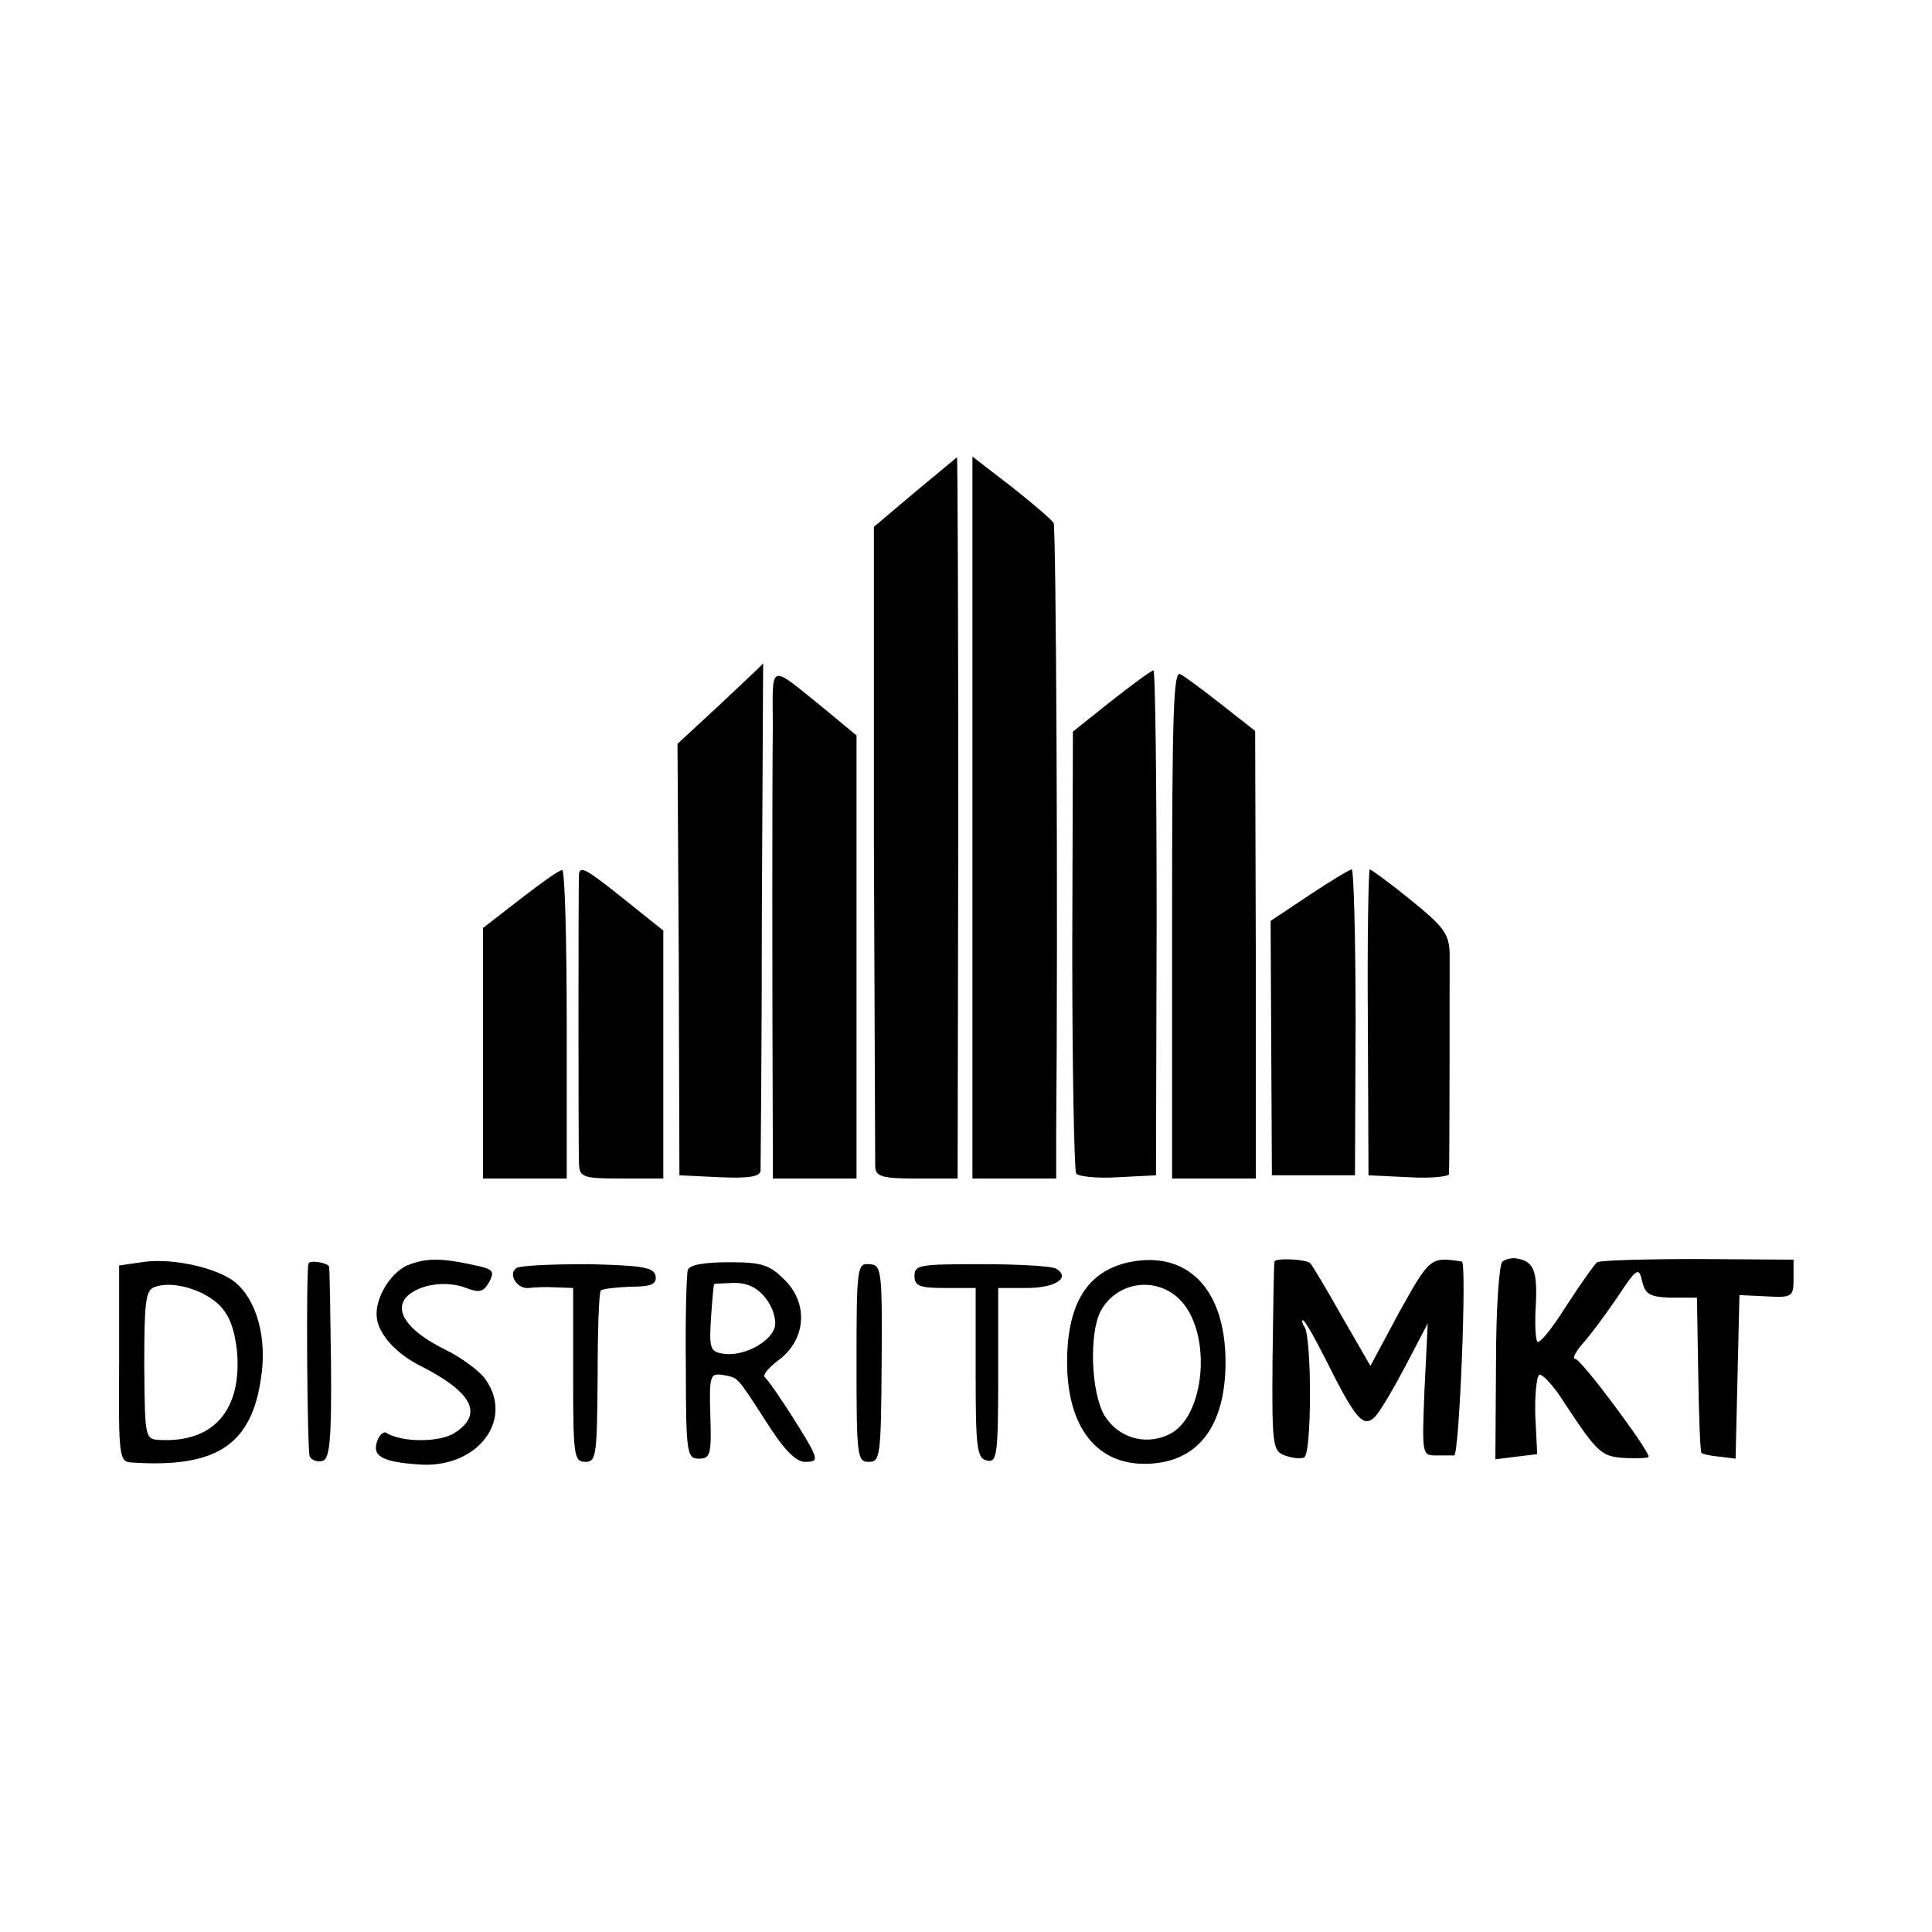
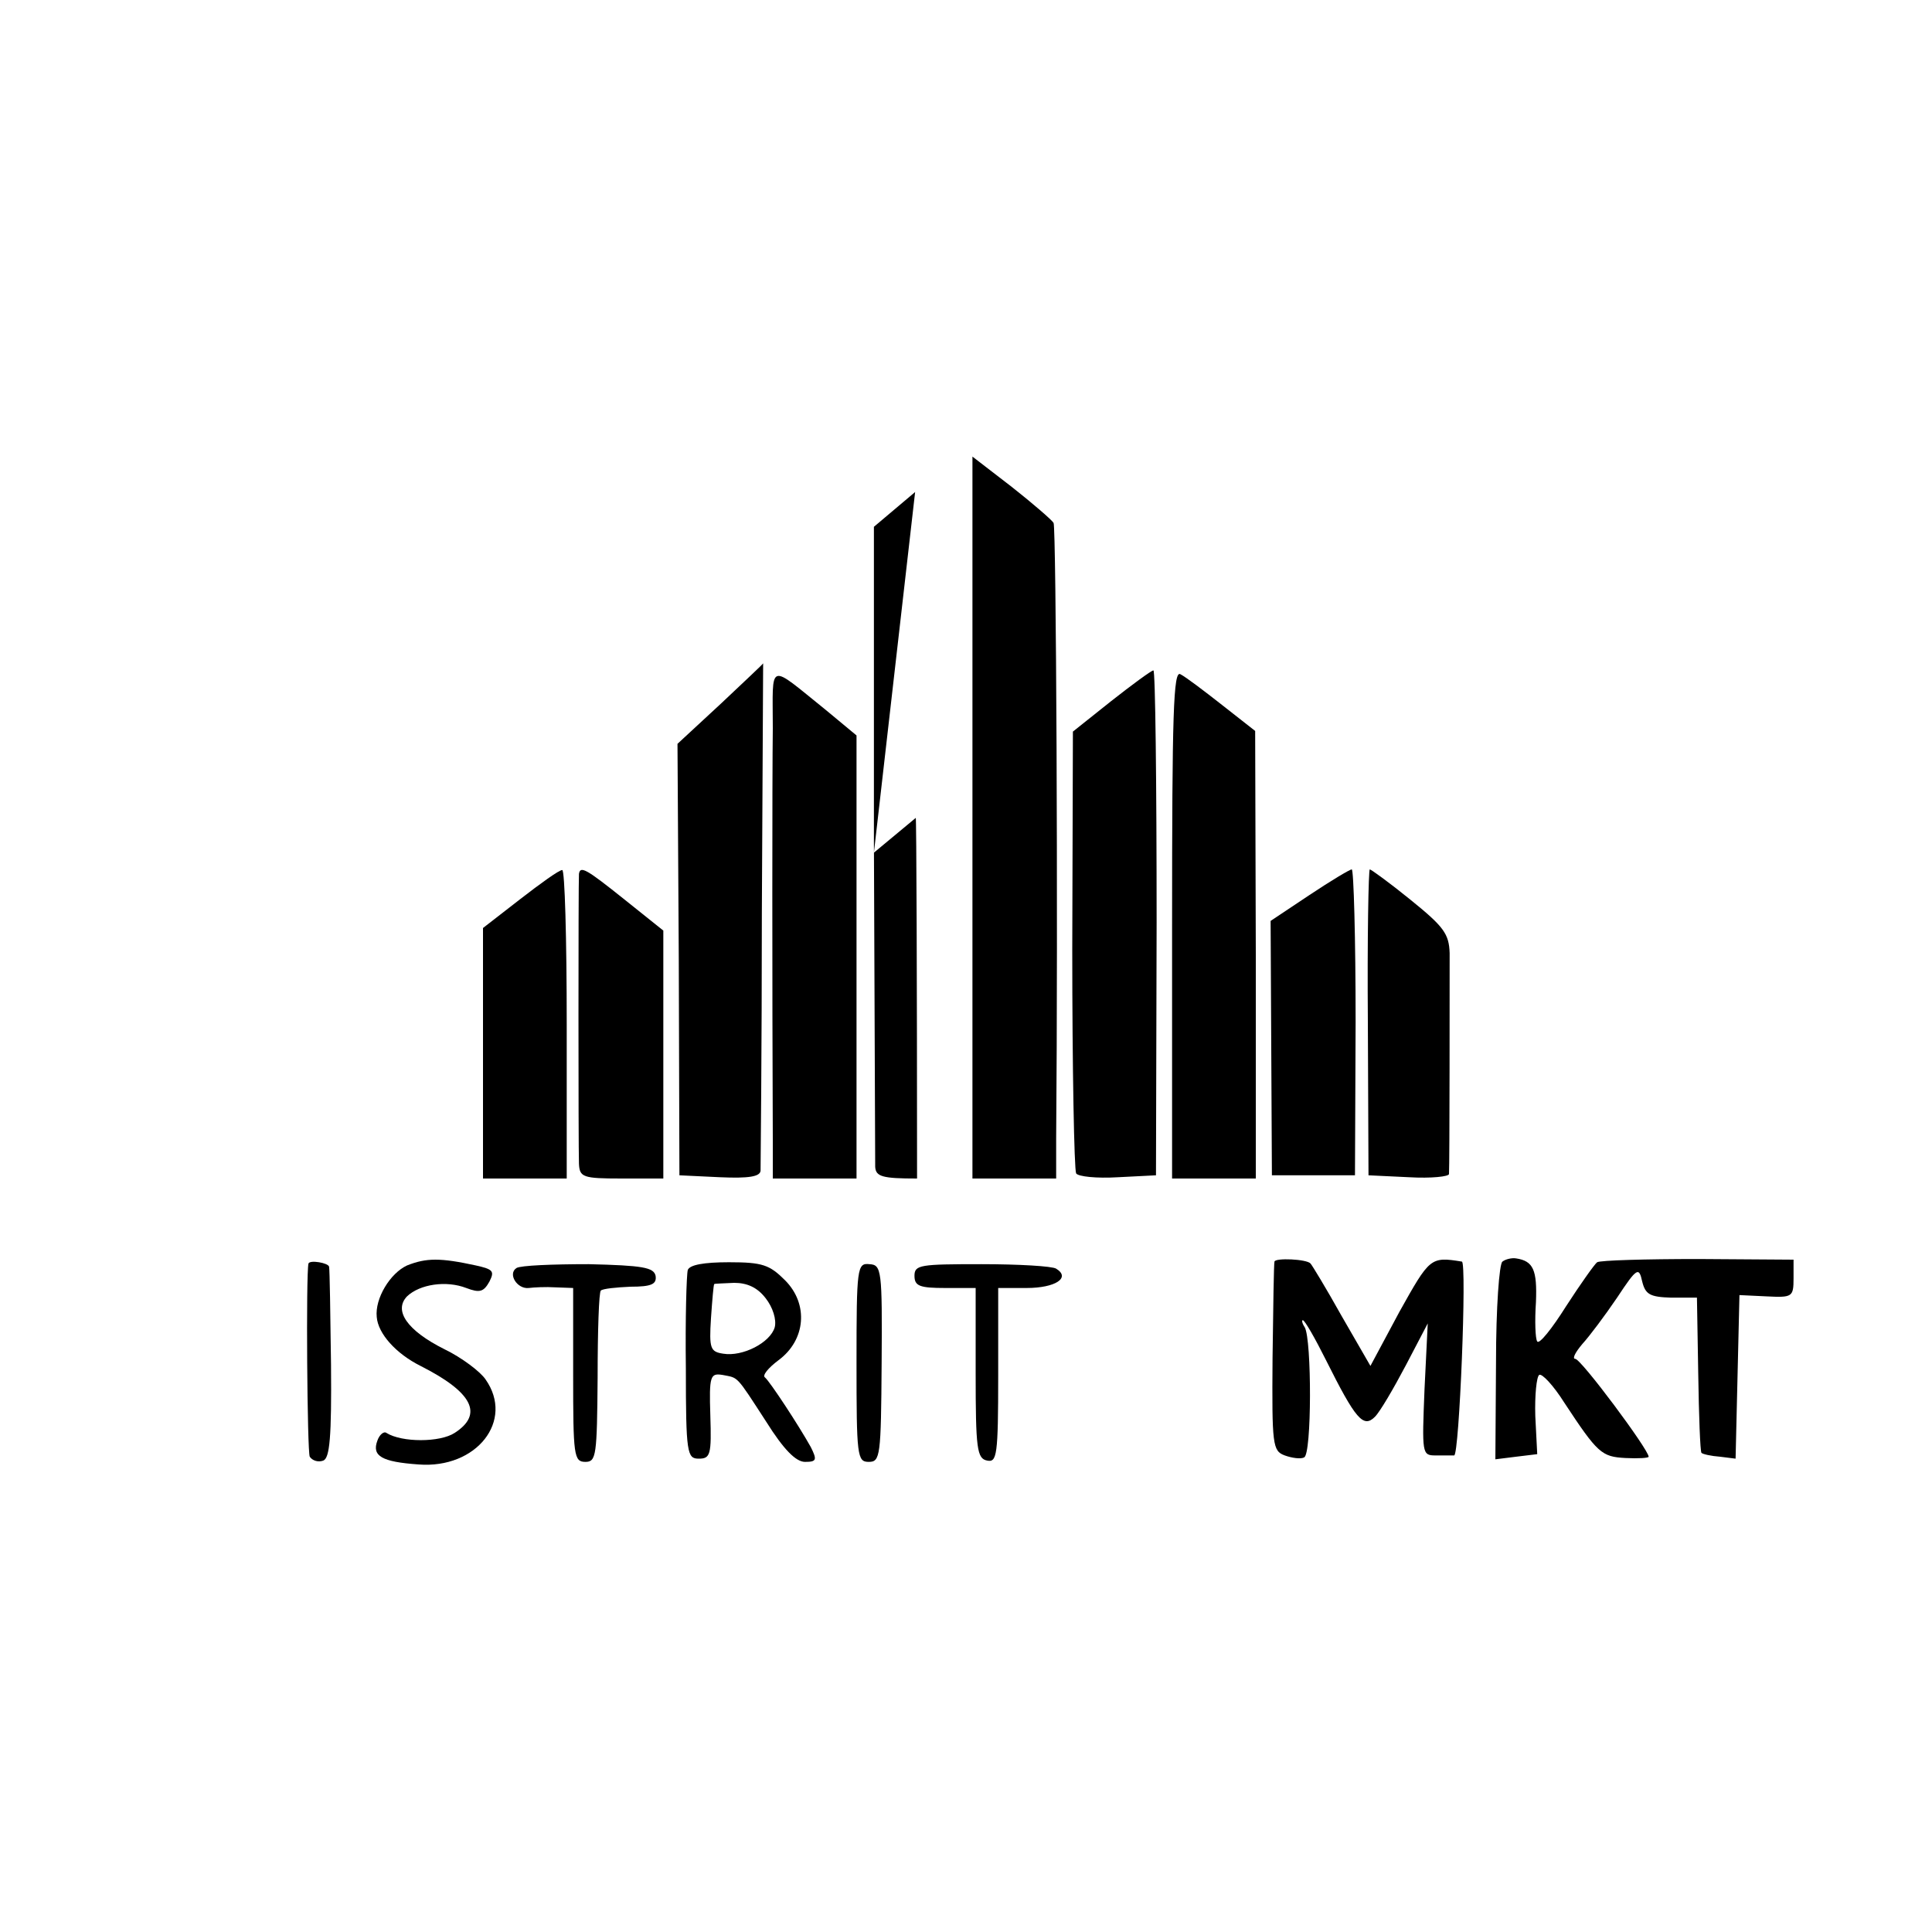
<svg xmlns="http://www.w3.org/2000/svg" version="1.0" width="300pt" height="300pt" viewBox="0 0 300 300" preserveAspectRatio="xMidYMid meet">
  <g transform="translate(0,300) scale(0.1,-0.1)" fill="#000000" stroke="none">
-     <path d="M1421 2236 l-64 -54 0 -488 c1 -269 2 -497 2 -506 1 -15 11 -18 65 -18 l63 0 1 560 c0 308 -1 560 -2 560 0 0 -30 -25 -65 -54z" />
+     <path d="M1421 2236 l-64 -54 0 -488 c1 -269 2 -497 2 -506 1 -15 11 -18 65 -18 c0 308 -1 560 -2 560 0 0 -30 -25 -65 -54z" />
    <path d="M1510 1731 l0 -561 65 0 65 0 0 63 c3 347 0 949 -4 955 -2 4 -32 30 -65 56 l-61 47 0 -560z" />
    <path d="M1119 1907 l-67 -62 2 -335 1 -335 63 -3 c45 -2 62 1 63 10 0 7 2 187 2 401 1 213 2 387 2 387 0 -1 -30 -29 -66 -63z" />
    <path d="M1200 1869 c-1 -78 -1 -394 0 -641 l0 -58 65 0 65 0 0 344 0 344 -47 39 c-92 74 -83 77 -83 -28z" />
    <path d="M1725 1911 l-59 -47 -1 -338 c0 -186 3 -342 6 -348 3 -5 32 -8 65 -6 l59 3 1 393 c0 215 -2 392 -5 391 -3 0 -33 -22 -66 -48z" />
    <path d="M1820 1565 l0 -395 65 0 65 0 0 348 -1 347 -51 40 c-28 22 -57 44 -65 48 -11 7 -13 -60 -13 -388z" />
    <path d="M808 1604 l-58 -45 0 -195 0 -194 65 0 65 0 0 240 c0 132 -3 240 -7 239 -5 0 -34 -21 -65 -45z" />
    <path d="M899 1643 c-1 -12 -1 -425 0 -450 1 -21 6 -23 66 -23 l65 0 0 193 0 192 -60 48 c-60 48 -69 53 -71 40z" />
    <path d="M2033 1610 l-60 -40 1 -198 1 -197 65 0 64 0 1 238 c0 130 -3 237 -6 237 -3 0 -33 -18 -66 -40z" />
    <path d="M2124 1413 l1 -238 63 -3 c34 -2 62 1 62 5 1 15 1 307 1 343 -1 30 -9 41 -61 83 -32 26 -61 47 -63 47 -2 0 -4 -107 -3 -237z" />
-     <path d="M220 1040 l-35 -5 0 -152 c-1 -147 0 -153 20 -154 136 -9 190 30 202 145 6 60 -13 117 -49 140 -32 20 -96 33 -138 26z m119 -65 c17 -16 25 -38 29 -73 8 -91 -36 -142 -119 -138 -24 1 -24 2 -25 116 0 96 2 116 15 121 26 11 74 -2 100 -26z" />
    <path d="M632 1035 c-26 -12 -50 -51 -47 -80 2 -26 30 -57 68 -76 81 -41 98 -75 53 -104 -23 -15 -82 -15 -106 0 -4 3 -11 -3 -14 -12 -9 -24 7 -33 64 -37 90 -7 149 68 104 132 -8 12 -37 34 -64 47 -58 29 -79 60 -58 82 20 19 61 25 92 13 21 -8 27 -6 36 10 8 16 6 19 -21 25 -55 12 -77 12 -107 0z" />
-     <path d="M1753 1040 c-65 -14 -96 -65 -96 -155 0 -101 46 -160 124 -158 79 2 122 58 122 158 0 113 -59 174 -150 155z m79 -58 c51 -51 40 -184 -18 -210 -37 -17 -78 -4 -99 30 -21 36 -24 127 -6 162 25 46 86 55 123 18z" />
    <path d="M1979 1041 c-1 -3 -2 -71 -3 -150 -1 -135 0 -144 19 -151 11 -4 25 -6 30 -3 12 4 12 183 1 202 -4 6 -5 11 -3 11 3 0 19 -28 36 -62 46 -92 58 -106 76 -88 8 8 29 44 48 80 l34 65 -5 -102 c-4 -100 -4 -103 17 -103 11 0 24 0 29 0 8 0 20 300 12 301 -49 8 -50 6 -97 -78 l-45 -84 -45 78 c-24 43 -46 79 -48 81 -6 7 -55 9 -56 3z" />
    <path d="M2333 1041 c-5 -3 -10 -72 -10 -156 l-1 -151 32 4 33 4 -3 59 c-1 33 2 61 6 64 4 3 22 -16 39 -43 52 -79 58 -84 95 -86 20 -1 36 0 36 2 0 11 -105 152 -114 152 -5 0 0 10 11 23 11 12 35 44 54 72 31 47 34 48 39 25 5 -20 12 -24 45 -25 l40 0 2 -118 c1 -65 3 -120 5 -123 2 -2 15 -5 29 -6 l24 -3 3 127 3 127 42 -2 c40 -2 42 -1 42 28 l0 29 -148 1 c-82 0 -152 -2 -157 -5 -4 -3 -26 -34 -48 -68 -22 -35 -42 -60 -45 -55 -3 4 -4 32 -2 61 2 50 -4 64 -31 68 -6 1 -16 -1 -21 -5z" />
    <path d="M479 1038 c-4 -16 -2 -293 2 -300 4 -6 13 -9 21 -6 10 4 13 36 12 149 -1 79 -2 147 -3 152 -1 6 -30 11 -32 5z" />
    <path d="M802 1031 c-14 -9 1 -33 19 -31 8 1 26 2 42 1 l27 -1 0 -135 c0 -125 1 -135 19 -135 17 0 18 10 19 131 0 72 2 133 5 135 3 3 24 5 46 6 33 0 41 4 39 17 -3 13 -20 16 -104 18 -56 0 -106 -2 -112 -6z" />
    <path d="M1068 1028 c-2 -7 -4 -76 -3 -153 0 -132 2 -140 20 -140 18 0 20 6 18 67 -2 62 0 66 19 63 25 -5 20 1 68 -73 27 -43 46 -62 60 -62 18 0 19 3 9 23 -19 34 -63 101 -71 108 -5 3 5 15 21 27 42 31 47 87 10 124 -24 24 -35 28 -87 28 -39 0 -61 -4 -64 -12z m121 -44 c11 -14 17 -33 14 -45 -7 -24 -50 -46 -80 -41 -20 3 -22 8 -19 55 2 29 4 52 5 53 0 1 14 1 31 2 20 0 36 -7 49 -24z" />
    <path d="M1330 884 c0 -145 1 -154 19 -154 18 0 19 9 20 153 1 145 0 153 -19 154 -19 2 -20 -5 -20 -153z" />
    <path d="M1420 1019 c0 -16 8 -19 48 -19 l47 0 0 -132 c0 -118 2 -133 18 -136 15 -3 17 8 17 132 l0 136 44 0 c45 0 69 16 46 30 -6 4 -59 7 -116 7 -95 0 -104 -1 -104 -18z" />
  </g>
</svg>